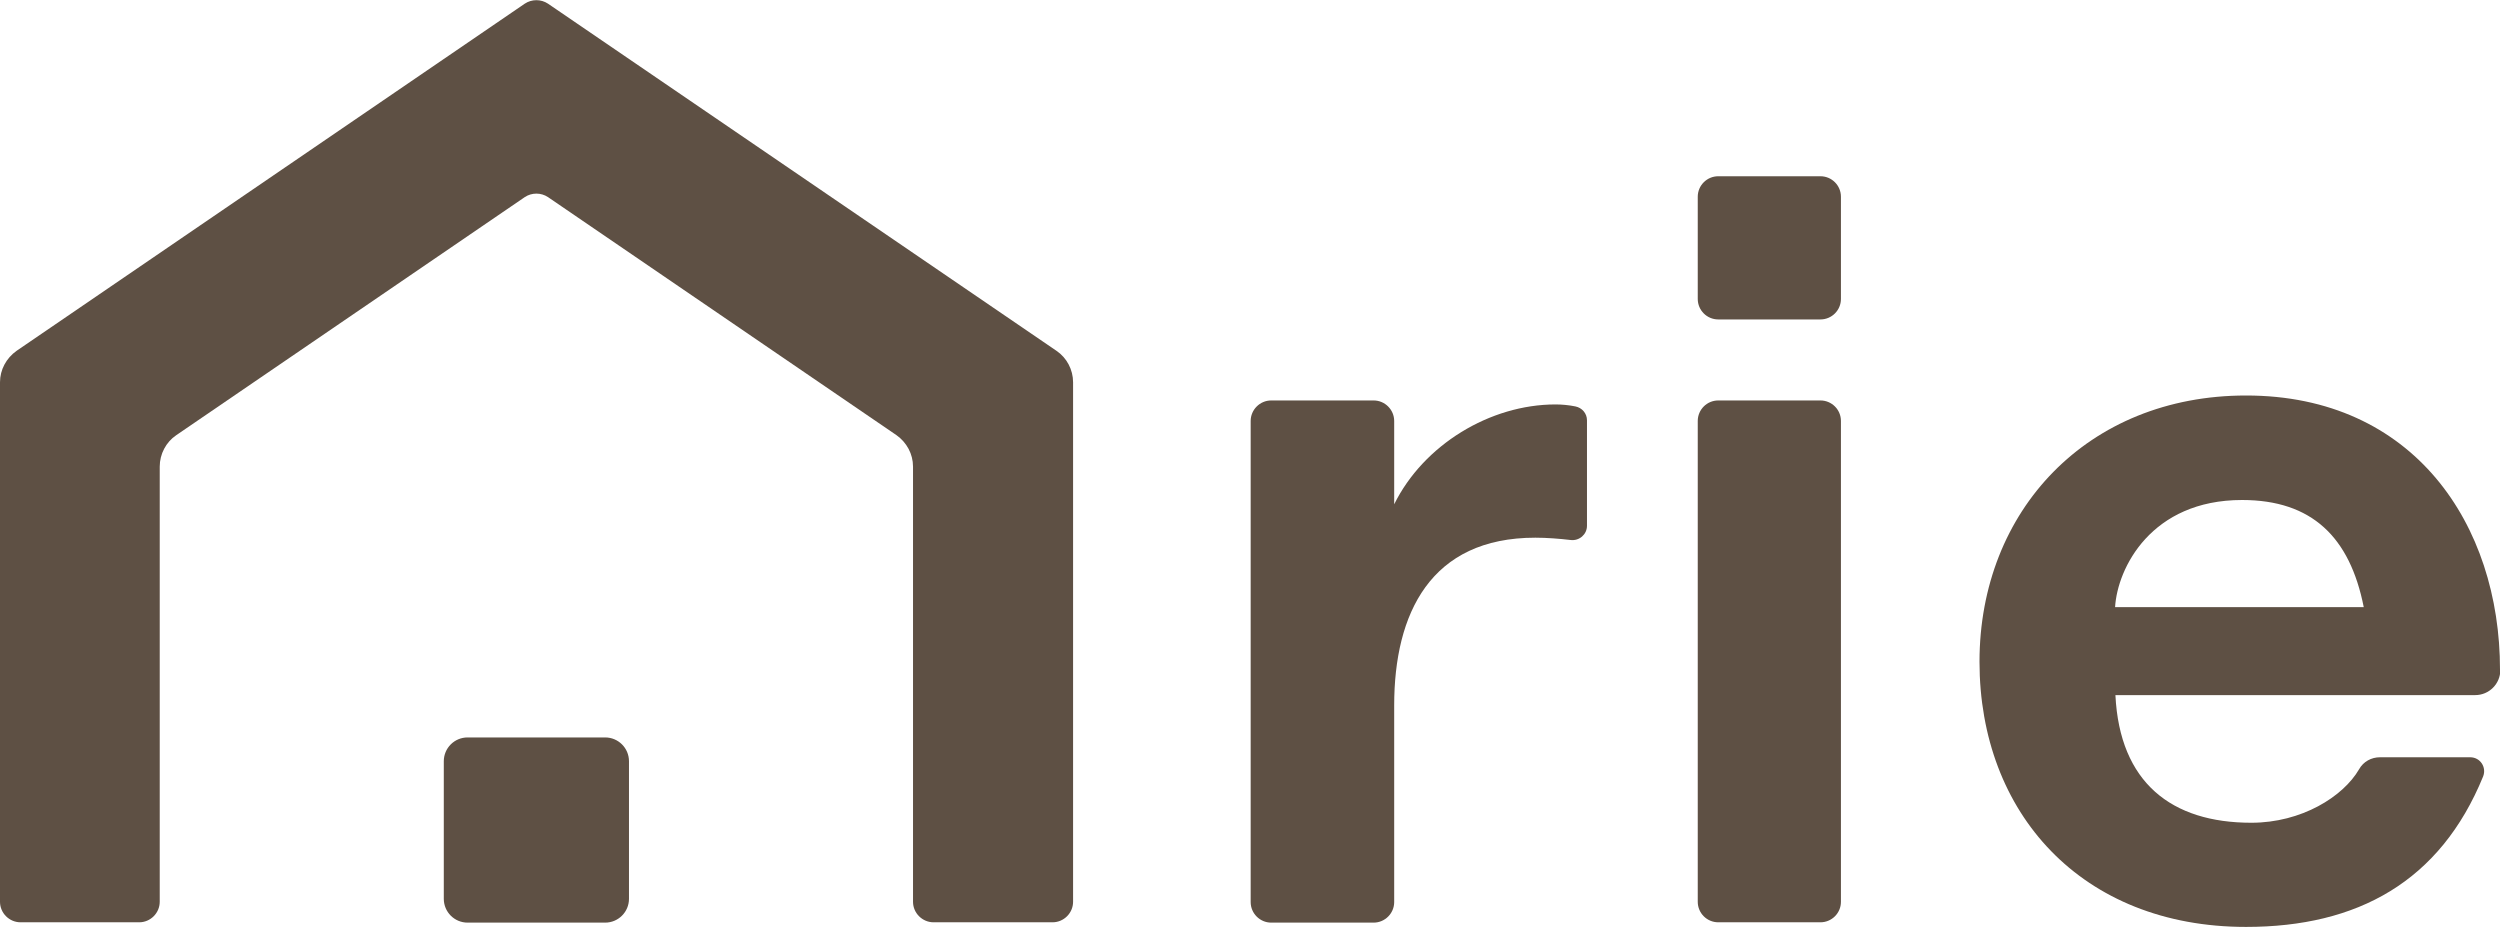
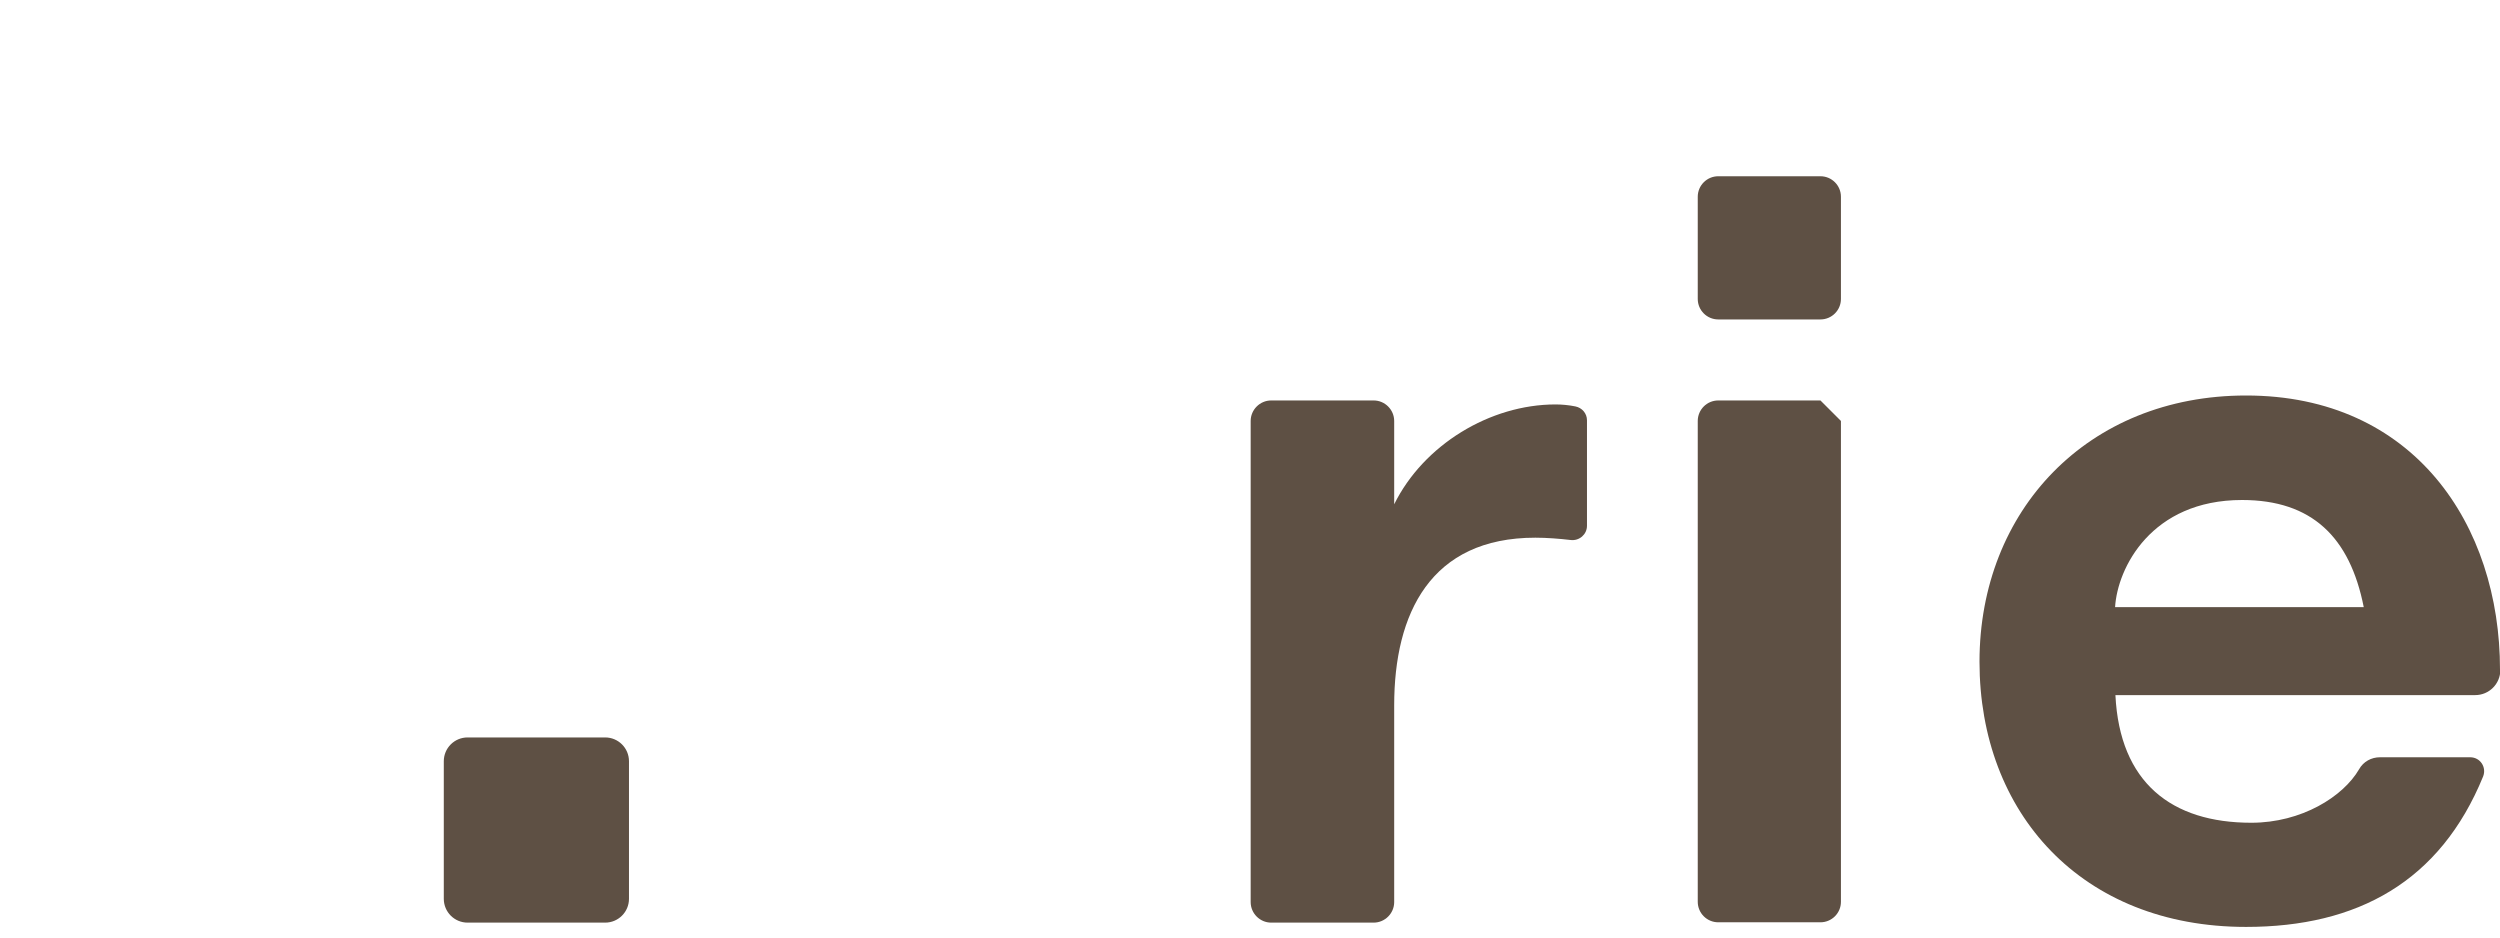
<svg xmlns="http://www.w3.org/2000/svg" width="120" height="45" viewBox="0 0 120 45" fill="none">
  <g clip-path="url(#clip0_16_21)">
    <path d="M75.619 19.508C75.302 19.444 74.968 19.413 74.667 19.413C71.524 19.413 68.333 21.349 66.921 24.206V20.206C66.921 19.667 66.476 19.222 65.936 19.222H61.016C60.476 19.222 60.032 19.667 60.032 20.206V43.301C60.032 43.841 60.476 44.286 61.016 44.286H65.936C66.476 44.286 66.921 43.841 66.921 43.301V33.857C66.921 29.444 68.667 25.809 73.698 25.809C74.238 25.809 74.857 25.857 75.397 25.921C75.809 25.968 76.175 25.651 76.175 25.238V20.174C76.175 19.841 75.936 19.571 75.619 19.508Z" fill="#5E5044" />
-     <path d="M87.381 19.222H82.476C81.933 19.222 81.492 19.663 81.492 20.206V43.286C81.492 43.829 81.933 44.27 82.476 44.27H87.381C87.924 44.27 88.365 43.829 88.365 43.286V20.206C88.365 19.663 87.924 19.222 87.381 19.222Z" fill="#5E5044" />
+     <path d="M87.381 19.222H82.476C81.933 19.222 81.492 19.663 81.492 20.206V43.286C81.492 43.829 81.933 44.27 82.476 44.27H87.381C87.924 44.27 88.365 43.829 88.365 43.286V20.206Z" fill="#5E5044" />
    <path d="M87.381 8.46H82.476C81.933 8.46 81.492 8.901 81.492 9.444V14.349C81.492 14.893 81.933 15.333 82.476 15.333H87.381C87.924 15.333 88.365 14.893 88.365 14.349V9.444C88.365 8.901 87.924 8.46 87.381 8.46Z" fill="#5E5044" />
    <path d="M120 32.143C120 25.175 115.857 18.984 107.81 18.984C100.206 18.984 95.016 24.508 95.016 31.762C95.016 39.016 99.905 44.492 107.81 44.492C113.159 44.492 117.127 42.318 119.19 37.27C119.365 36.825 119.048 36.349 118.571 36.349H114.238C113.825 36.349 113.444 36.556 113.238 36.921C112.476 38.238 110.476 39.492 108.063 39.492C104.238 39.492 101.746 37.571 101.54 33.365H118.81C119.476 33.365 120.016 32.825 120.016 32.159L120 32.143ZM101.524 29.143C101.635 27.27 103.254 24 107.619 24C110.968 24 112.794 25.778 113.46 29.143H101.524Z" fill="#5E5044" />
-     <path d="M50.524 44.27C51.063 44.27 51.508 43.825 51.508 43.286V18.349C51.508 17.746 51.206 17.175 50.714 16.841L26.302 0.175C25.968 -0.047 25.524 -0.047 25.191 0.175L0.794 16.841C0.302 17.191 0 17.746 0 18.349V43.286C0 43.825 0.444 44.27 0.984 44.27H6.683C7.222 44.27 7.667 43.825 7.667 43.286V22.397C7.667 21.794 7.968 21.222 8.46 20.889L25.191 9.46C25.524 9.238 25.968 9.238 26.302 9.46L43.032 20.889C43.524 21.238 43.825 21.794 43.825 22.397V43.286C43.825 43.825 44.27 44.27 44.809 44.27H50.508H50.524Z" fill="#5E5044" />
    <path d="M29.048 35.397H22.444C21.813 35.397 21.302 35.908 21.302 36.54V43.143C21.302 43.774 21.813 44.286 22.444 44.286H29.048C29.679 44.286 30.191 43.774 30.191 43.143V36.54C30.191 35.908 29.679 35.397 29.048 35.397Z" fill="#5E5044" />
  </g>
  <defs>
    <clipPath id="clip0_16_21">
      <rect width="120" height="44.492" fill="white" />
    </clipPath>
  </defs>
</svg>